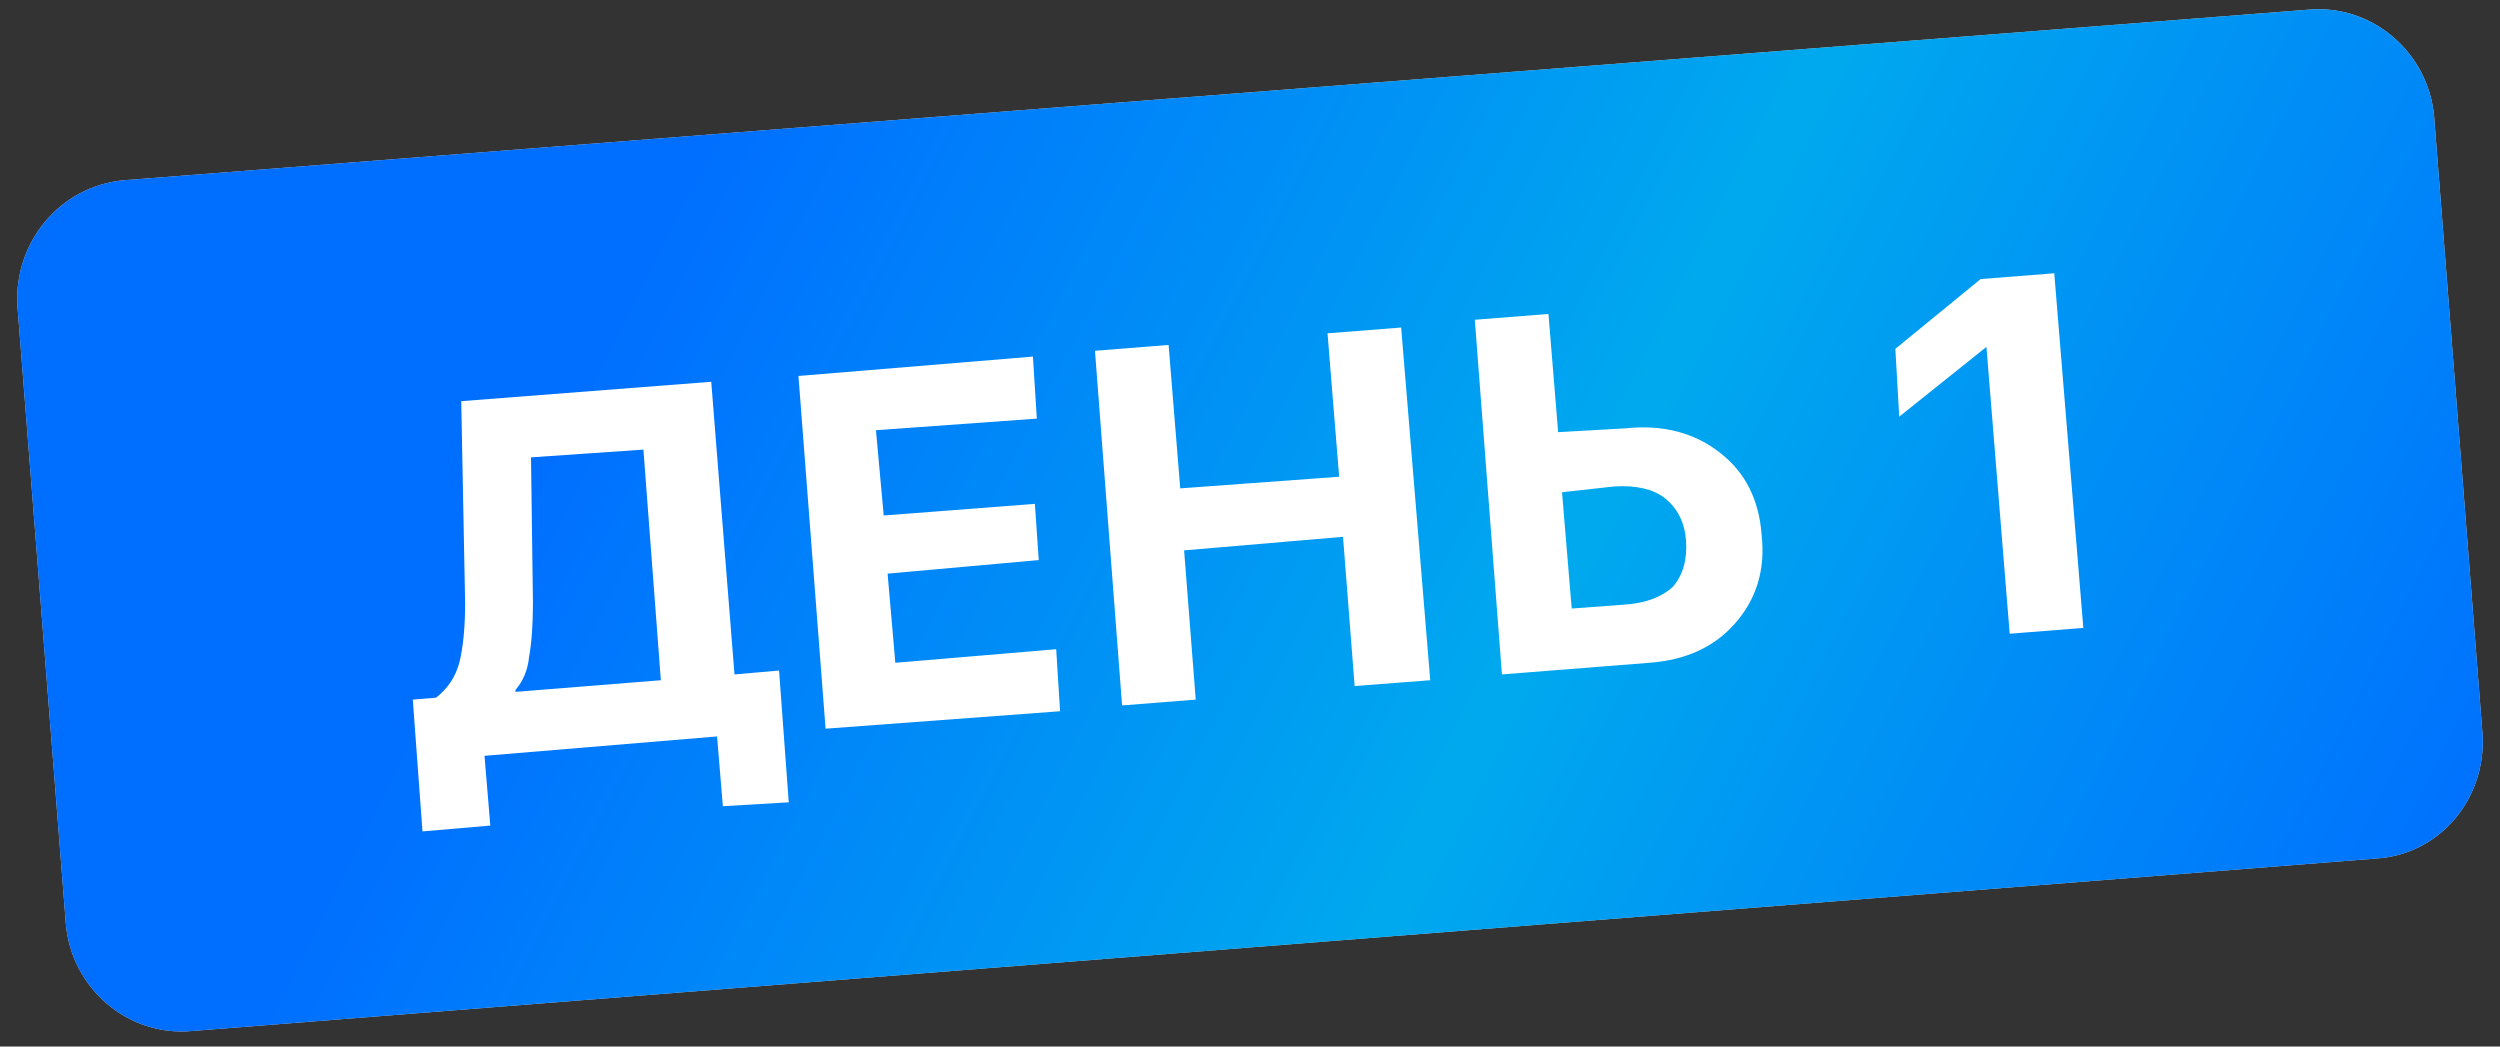
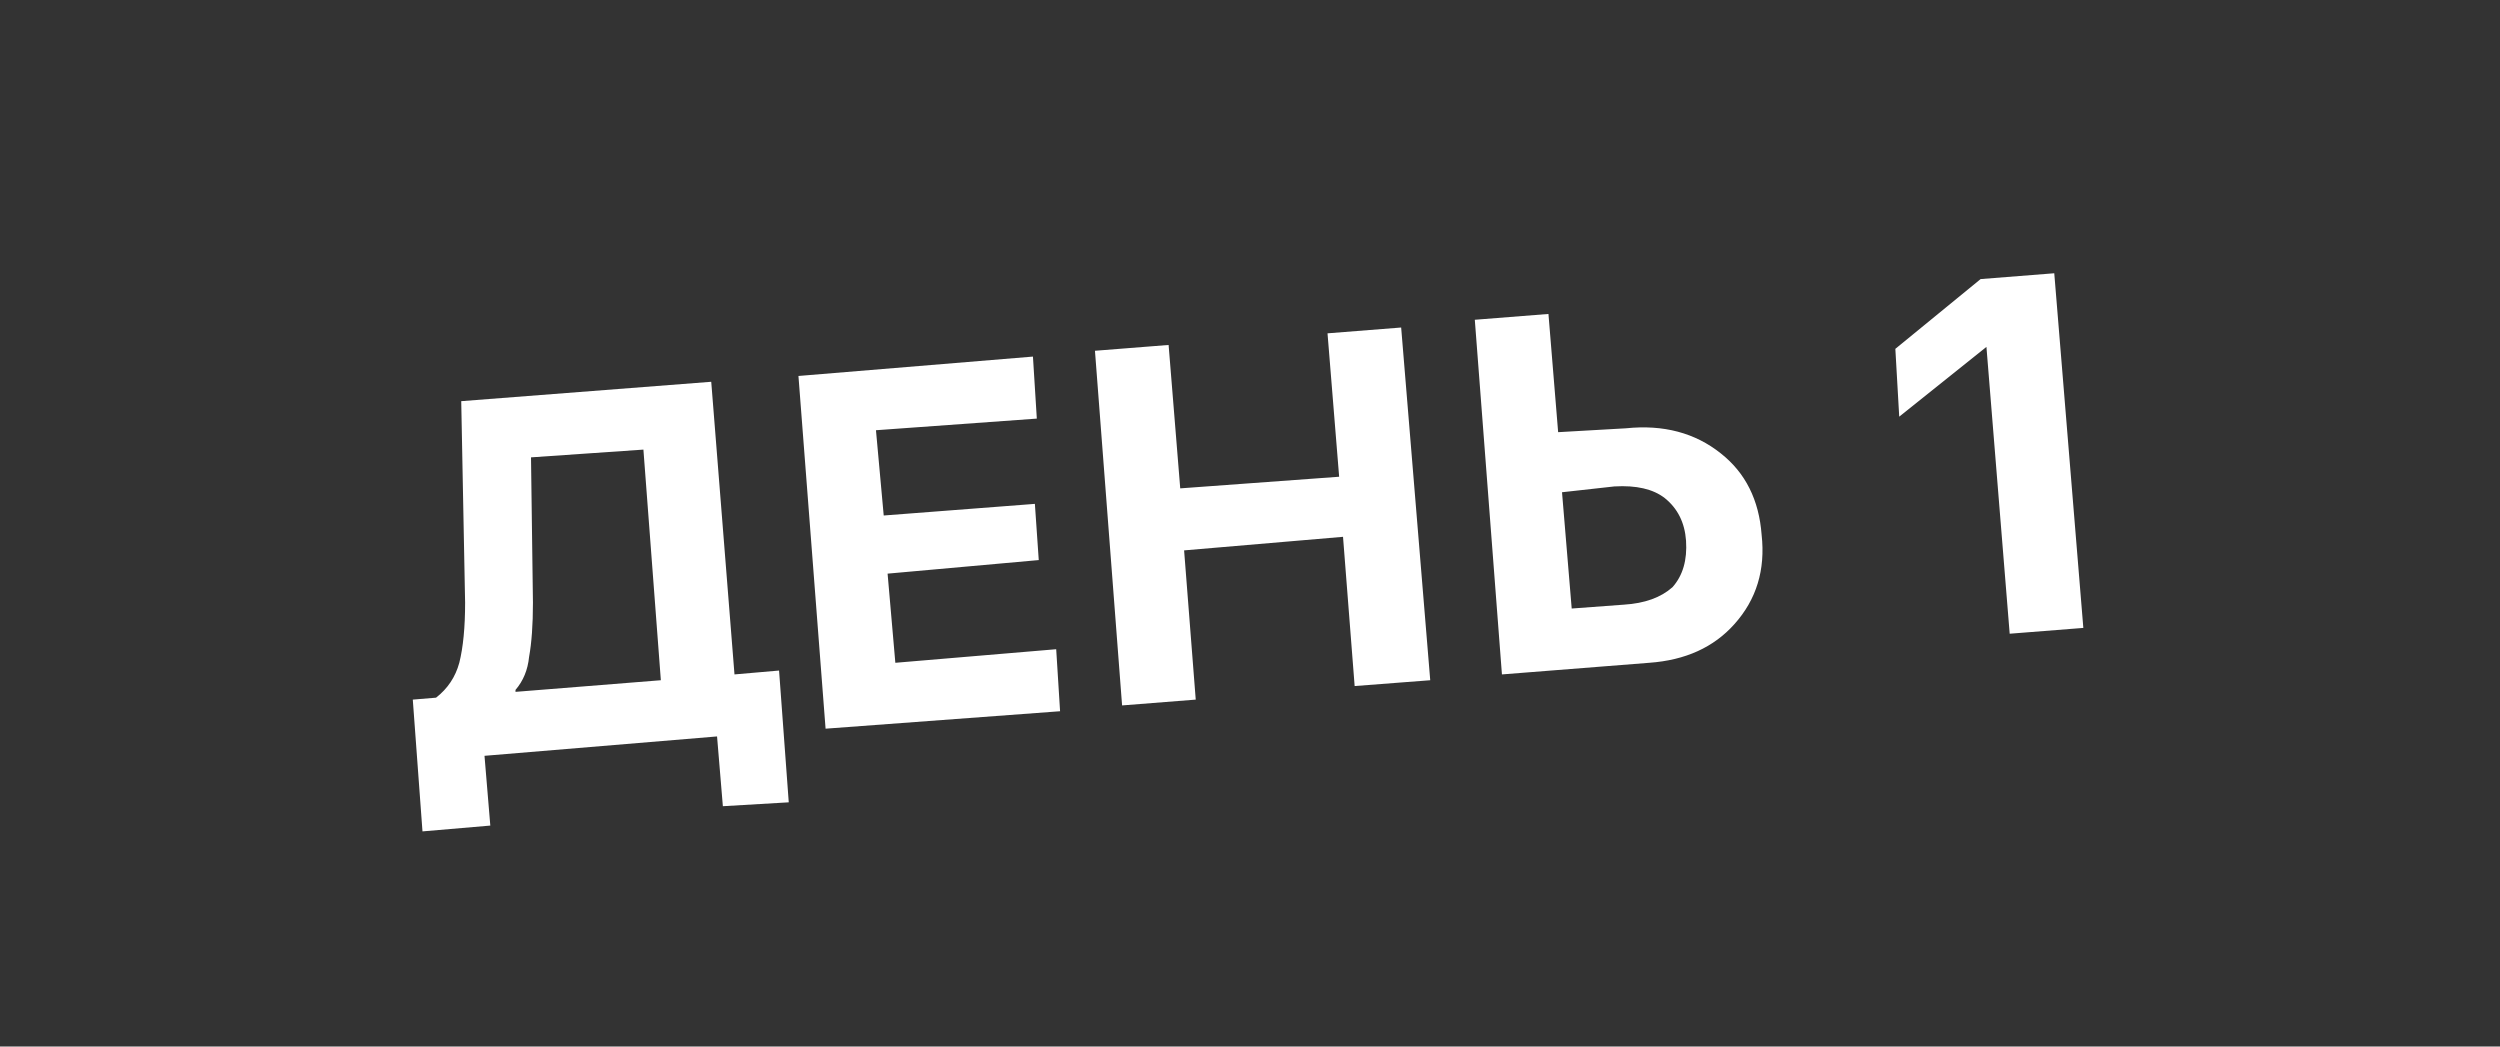
<svg xmlns="http://www.w3.org/2000/svg" version="1.2" viewBox="0 0 129 54" width="129" height="54">
  <rect x="0" y="0" width="129" height="54" fill="#333333" stroke="none" />
  <title>day_1-svg</title>
  <defs>
    <linearGradient id="g1" x1="35.8" y1="7" x2="125.2" y2="52.4" gradientUnits="userSpaceOnUse">
      <stop offset="0" stop-color="#006eff" />
      <stop offset=".073" stop-color="#0077fd" />
      <stop offset=".5" stop-color="#00a9ee" />
      <stop offset="1" stop-color="#006eff" />
    </linearGradient>
  </defs>
  <style>
		.s0 { fill: #d9d9d9 } 
		.s1 { fill: url(#g1) } 
		.s2 { fill: #ffffff } 
	</style>
-   <path id="Layer" class="s0" d="m0.9 15.8c-0.2-3.3 2.2-6.2 5.5-6.5l112.7-8.8c3.3-0.3 6.2 2.2 6.5 5.5l2.5 31.9c0.2 3.3-2.2 6.2-5.5 6.4l-112.7 8.9c-3.3 0.3-6.2-2.2-6.5-5.5z" />
-   <path id="Layer" class="s1" d="m0.9 15.8c-0.2-3.3 2.2-6.2 5.5-6.5l112.7-8.8c3.3-0.3 6.2 2.2 6.5 5.5l2.5 31.9c0.2 3.3-2.2 6.2-5.5 6.4l-112.7 8.9c-3.3 0.3-6.2-2.2-6.5-5.5z" />
  <path id="Layer" fill-rule="evenodd" class="s2" d="m25 39l0.3 3.6-3.5 0.3-0.5-6.8 1.2-0.1q0.9-0.7 1.2-1.8 0.3-1.2 0.3-3.1l-0.2-10.4 12.9-1 1.2 15.1 2.3-0.2 0.5 6.8-3.4 0.2-0.3-3.6zm2.5-7.9q0 1.7-0.2 2.8-0.1 1-0.7 1.7v0.1l7.5-0.6-0.9-11.9-5.8 0.4zm27 2.4l0.2 3.2-12.1 0.9-1.4-18.2 12.1-1 0.2 3.2-8.3 0.6 0.4 4.4 7.8-0.6 0.2 2.9-7.8 0.7 0.4 4.6zm19.3 1.6l-3.9 0.3-0.6-7.7-8.2 0.7 0.6 7.7-3.8 0.3-1.4-18.3 3.8-0.3 0.6 7.4 8.2-0.6-0.6-7.4 3.8-0.3zm3.7-0.3l-1.4-18.3 3.8-0.3 0.5 6.1 3.5-0.2q2.9-0.3 4.9 1.3 1.9 1.5 2.1 4.2 0.3 2.7-1.4 4.6-1.6 1.8-4.4 2zm3.6-3.4l2.7-0.2q1.6-0.1 2.5-0.9 0.8-0.9 0.7-2.4-0.1-1.4-1.1-2.2-0.9-0.7-2.6-0.6l-2.7 0.3zm22.6 1.3l-1.2-14.8-4.5 3.6-0.2-3.5 4.4-3.6 3.8-0.3 1.5 18.3z" />
</svg>